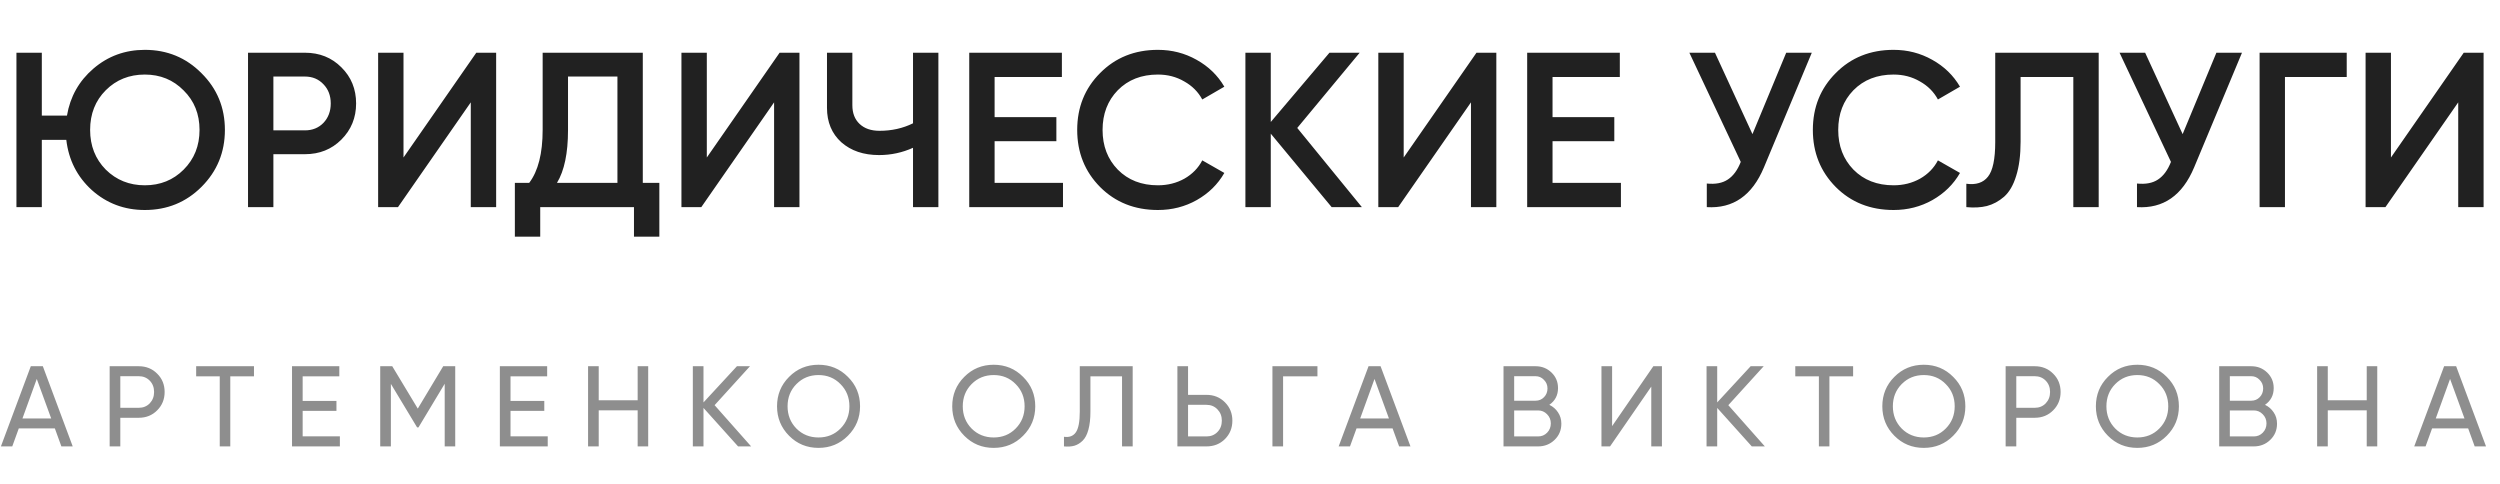
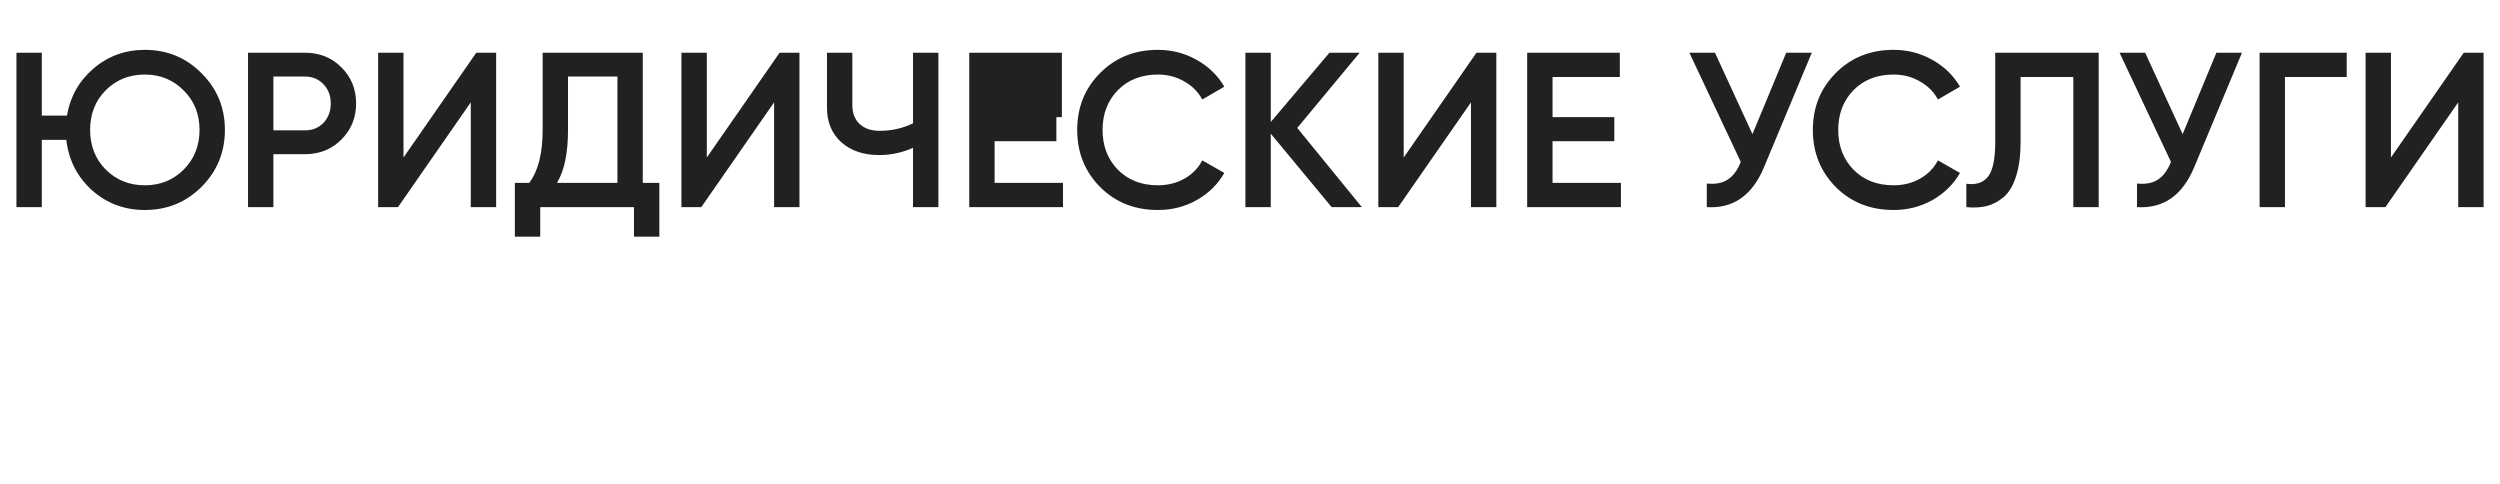
<svg xmlns="http://www.w3.org/2000/svg" width="248" height="48" viewBox="0 0 248 48" fill="none">
-   <path d="M14.367 4.945C16.584 4.945 18.459 5.718 19.991 7.265C21.537 8.797 22.31 10.671 22.31 12.889C22.31 15.106 21.537 16.988 19.991 18.534C18.459 20.066 16.584 20.832 14.367 20.832C12.339 20.832 10.589 20.175 9.115 18.862C7.656 17.535 6.81 15.872 6.577 13.873H4.148V20.547H1.631V5.23H4.148V11.466H6.643C6.963 9.584 7.839 8.031 9.268 6.805C10.713 5.565 12.412 4.945 14.367 4.945ZM10.494 16.827C11.544 17.863 12.835 18.381 14.367 18.381C15.899 18.381 17.183 17.863 18.218 16.827C19.269 15.777 19.794 14.464 19.794 12.889C19.794 11.313 19.269 10.007 18.218 8.972C17.183 7.921 15.899 7.396 14.367 7.396C12.821 7.396 11.53 7.914 10.494 8.95C9.458 9.985 8.94 11.298 8.94 12.889C8.94 14.464 9.458 15.777 10.494 16.827ZM30.249 5.23C31.694 5.23 32.897 5.711 33.86 6.674C34.837 7.637 35.326 8.833 35.326 10.263C35.326 11.678 34.837 12.874 33.86 13.851C32.897 14.814 31.694 15.296 30.249 15.296H27.12V20.547H24.604V5.23H30.249ZM30.249 12.932C30.993 12.932 31.606 12.684 32.087 12.188C32.569 11.678 32.81 11.036 32.81 10.263C32.81 9.489 32.569 8.855 32.087 8.359C31.606 7.848 30.993 7.593 30.249 7.593H27.12V12.932H30.249ZM46.701 20.547V10.153L39.48 20.547H37.511V5.23H40.027V15.624L47.248 5.23H49.218V20.547H46.701ZM63.765 18.14H65.407V23.48H62.89V20.547H53.59V23.48H51.074V18.14H52.496C53.386 16.973 53.831 15.215 53.831 12.867V5.23H63.765V18.14ZM55.253 18.14H61.249V7.593H56.347V12.91C56.347 15.186 55.983 16.93 55.253 18.14ZM76.79 20.547V10.153L69.569 20.547H67.599V5.23H70.116V15.624L77.337 5.23H79.306V20.547H76.79ZM90.571 5.23H93.088V20.547H90.571V14.661C89.506 15.142 88.383 15.383 87.201 15.383C85.67 15.383 84.422 14.96 83.46 14.114C82.511 13.253 82.037 12.115 82.037 10.7V5.23H84.554V10.438C84.554 11.226 84.794 11.845 85.276 12.298C85.757 12.75 86.414 12.976 87.245 12.976C88.456 12.976 89.565 12.728 90.571 12.232V5.23ZM98.665 18.14H105.449V20.547H96.149V5.23H105.339V7.637H98.665V11.619H104.792V14.005H98.665V18.14ZM114.867 20.832C112.562 20.832 110.651 20.073 109.134 18.556C107.617 17.024 106.858 15.135 106.858 12.889C106.858 10.642 107.617 8.76 109.134 7.243C110.651 5.711 112.562 4.945 114.867 4.945C116.253 4.945 117.53 5.273 118.697 5.93C119.878 6.586 120.797 7.476 121.454 8.6L119.266 9.869C118.857 9.11 118.259 8.512 117.471 8.074C116.698 7.622 115.83 7.396 114.867 7.396C113.233 7.396 111.906 7.914 110.885 8.95C109.878 9.985 109.375 11.298 109.375 12.889C109.375 14.479 109.878 15.792 110.885 16.827C111.906 17.863 113.233 18.381 114.867 18.381C115.83 18.381 116.705 18.162 117.493 17.724C118.281 17.272 118.872 16.667 119.266 15.908L121.454 17.156C120.812 18.279 119.9 19.176 118.718 19.847C117.551 20.504 116.268 20.832 114.867 20.832ZM135.098 20.547H132.1L126.061 13.261V20.547H123.544V5.23H126.061V12.101L131.882 5.23H134.879L128.687 12.692L135.098 20.547ZM145.92 20.547V10.153L138.699 20.547H136.729V5.23H139.246V15.624L146.467 5.23H148.436V20.547H145.92ZM154.012 18.14H160.796V20.547H151.496V5.23H160.686V7.637H154.012V11.619H160.139V14.005H154.012V18.14ZM177.192 5.23H179.73L174.981 16.608C173.814 19.395 171.925 20.708 169.314 20.547V18.206C170.175 18.294 170.868 18.162 171.393 17.812C171.933 17.462 172.363 16.878 172.684 16.061L167.585 5.23H170.124L173.844 13.304L177.192 5.23ZM187.844 20.832C185.539 20.832 183.628 20.073 182.111 18.556C180.594 17.024 179.835 15.135 179.835 12.889C179.835 10.642 180.594 8.76 182.111 7.243C183.628 5.711 185.539 4.945 187.844 4.945C189.23 4.945 190.506 5.273 191.673 5.93C192.855 6.586 193.774 7.476 194.431 8.6L192.242 9.869C191.834 9.11 191.236 8.512 190.448 8.074C189.675 7.622 188.807 7.396 187.844 7.396C186.21 7.396 184.883 7.914 183.861 8.95C182.855 9.985 182.352 11.298 182.352 12.889C182.352 14.479 182.855 15.792 183.861 16.827C184.883 17.863 186.21 18.381 187.844 18.381C188.807 18.381 189.682 18.162 190.47 17.724C191.258 17.272 191.848 16.667 192.242 15.908L194.431 17.156C193.789 18.279 192.877 19.176 191.695 19.847C190.528 20.504 189.244 20.832 187.844 20.832ZM195.06 20.547V18.228C196.023 18.359 196.738 18.126 197.205 17.528C197.686 16.93 197.927 15.784 197.927 14.092V5.23H208.19V20.547H205.673V7.637H200.443V14.048C200.443 15.39 200.297 16.521 200.006 17.44C199.728 18.359 199.327 19.052 198.802 19.519C198.277 19.971 197.708 20.277 197.095 20.438C196.497 20.584 195.819 20.62 195.06 20.547ZM219.866 5.23H222.405L217.656 16.608C216.489 19.395 214.6 20.708 211.989 20.547V18.206C212.849 18.294 213.542 18.162 214.068 17.812C214.607 17.462 215.038 16.878 215.359 16.061L210.26 5.23H212.798L216.518 13.304L219.866 5.23ZM232.795 5.23V7.637H226.668V20.547H224.152V5.23H232.795ZM243.856 20.547V10.153L236.635 20.547H234.666V5.23H237.182V15.624L244.403 5.23H246.373V20.547H243.856Z" fill="#212121" />
-   <path d="M6.089 44.283L5.442 42.499H1.863L1.216 44.283H0.091L3.056 36.33H4.249L7.214 44.283H6.089ZM2.227 41.511H5.078L3.647 37.591L2.227 41.511ZM13.764 36.33C14.499 36.33 15.108 36.577 15.593 37.069C16.085 37.553 16.331 38.159 16.331 38.886C16.331 39.606 16.085 40.212 15.593 40.704C15.108 41.196 14.499 41.443 13.764 41.443H11.935V44.283H10.878V36.33H13.764ZM13.764 40.454C14.203 40.454 14.567 40.306 14.855 40.011C15.142 39.708 15.286 39.333 15.286 38.886C15.286 38.432 15.142 38.057 14.855 37.762C14.567 37.466 14.203 37.319 13.764 37.319H11.935V40.454H13.764ZM25.195 36.33V37.33H22.844V44.283H21.799V37.33H19.459V36.33H25.195ZM30.024 43.283H33.716V44.283H28.968V36.33H33.66V37.33H30.024V39.773H33.376V40.761H30.024V43.283ZM45.159 36.33V44.283H44.114V38.069L41.513 42.397H41.376L38.775 38.08V44.283H37.718V36.33H38.911L41.444 40.534L43.966 36.33H45.159ZM50.643 43.283H54.335V44.283H49.586V36.33H54.278V37.33H50.643V39.773H53.994V40.761H50.643V43.283ZM63.256 36.33H64.301V44.283H63.256V40.704H59.393V44.283H58.337V36.33H59.393V39.704H63.256V36.33ZM74.512 44.283H73.217L69.786 40.465V44.283H68.729V36.33H69.786V39.92L73.103 36.33H74.398L70.888 40.193L74.512 44.283ZM84.114 43.226C83.319 44.029 82.346 44.43 81.194 44.43C80.043 44.43 79.07 44.029 78.275 43.226C77.48 42.423 77.082 41.45 77.082 40.306C77.082 39.155 77.48 38.182 78.275 37.387C79.07 36.584 80.043 36.183 81.194 36.183C82.346 36.183 83.319 36.584 84.114 37.387C84.917 38.182 85.318 39.155 85.318 40.306C85.318 41.45 84.917 42.423 84.114 43.226ZM79.002 42.51C79.593 43.101 80.323 43.397 81.194 43.397C82.065 43.397 82.792 43.101 83.376 42.51C83.966 41.912 84.262 41.178 84.262 40.306C84.262 39.428 83.966 38.693 83.376 38.103C82.792 37.504 82.065 37.205 81.194 37.205C80.323 37.205 79.593 37.504 79.002 38.103C78.419 38.693 78.127 39.428 78.127 40.306C78.127 41.178 78.419 41.912 79.002 42.51ZM101.493 43.226C100.698 44.029 99.725 44.43 98.573 44.43C97.422 44.43 96.449 44.029 95.654 43.226C94.859 42.423 94.461 41.45 94.461 40.306C94.461 39.155 94.859 38.182 95.654 37.387C96.449 36.584 97.422 36.183 98.573 36.183C99.725 36.183 100.698 36.584 101.493 37.387C102.296 38.182 102.697 39.155 102.697 40.306C102.697 41.45 102.296 42.423 101.493 43.226ZM96.381 42.51C96.972 43.101 97.703 43.397 98.573 43.397C99.444 43.397 100.171 43.101 100.755 42.51C101.345 41.912 101.641 41.178 101.641 40.306C101.641 39.428 101.345 38.693 100.755 38.103C100.171 37.504 99.444 37.205 98.573 37.205C97.703 37.205 96.972 37.504 96.381 38.103C95.798 38.693 95.506 39.428 95.506 40.306C95.506 41.178 95.798 41.912 96.381 42.51ZM105.546 44.283V43.328C106.069 43.404 106.459 43.26 106.716 42.897C106.981 42.526 107.114 41.84 107.114 40.84V36.33H112.362V44.283H111.306V37.33H108.17V40.84C108.17 41.552 108.102 42.151 107.966 42.635C107.837 43.112 107.648 43.472 107.398 43.715C107.155 43.957 106.883 44.124 106.58 44.215C106.284 44.298 105.94 44.321 105.546 44.283ZM119.684 39.17C120.418 39.17 121.028 39.417 121.513 39.909C122.005 40.401 122.251 41.007 122.251 41.727C122.251 42.454 122.005 43.063 121.513 43.556C121.028 44.04 120.418 44.283 119.684 44.283H116.798V36.33H117.855V39.17H119.684ZM119.684 43.294C120.123 43.294 120.486 43.147 120.774 42.851C121.062 42.556 121.206 42.181 121.206 41.727C121.206 41.28 121.062 40.909 120.774 40.613C120.486 40.31 120.123 40.159 119.684 40.159H117.855V43.294H119.684ZM130.69 36.33V37.33H127.282V44.283H126.225V36.33H130.69ZM138.793 44.283L138.145 42.499H134.567L133.919 44.283H132.795L135.76 36.33H136.953L139.918 44.283H138.793ZM134.93 41.511H137.782L136.351 37.591L134.93 41.511ZM153.693 40.159C154.057 40.333 154.344 40.583 154.556 40.909C154.776 41.234 154.886 41.609 154.886 42.033C154.886 42.669 154.662 43.203 154.216 43.635C153.769 44.067 153.223 44.283 152.58 44.283H149.149V36.33H152.33C152.951 36.33 153.477 36.539 153.909 36.955C154.341 37.372 154.556 37.887 154.556 38.5C154.556 39.205 154.269 39.757 153.693 40.159ZM152.33 37.319H150.205V39.75H152.33C152.663 39.75 152.943 39.632 153.17 39.398C153.398 39.163 153.511 38.875 153.511 38.534C153.511 38.201 153.394 37.917 153.159 37.682C152.932 37.44 152.655 37.319 152.33 37.319ZM152.58 43.294C152.936 43.294 153.235 43.169 153.477 42.919C153.72 42.669 153.841 42.363 153.841 41.999C153.841 41.643 153.716 41.34 153.466 41.09C153.223 40.84 152.928 40.715 152.58 40.715H150.205V43.294H152.58ZM163.806 44.283V38.352L159.717 44.283H158.865V36.33H159.921V42.272L164.011 36.33H164.863V44.283H163.806ZM175.073 44.283H173.778L170.347 40.465V44.283H169.29V36.33H170.347V39.92L173.664 36.33H174.959L171.449 40.193L175.073 44.283ZM183.829 36.33V37.33H181.478V44.283H180.433V37.33H178.092V36.33H183.829ZM193.758 43.226C192.963 44.029 191.99 44.43 190.839 44.43C189.688 44.43 188.714 44.029 187.919 43.226C187.124 42.423 186.726 41.45 186.726 40.306C186.726 39.155 187.124 38.182 187.919 37.387C188.714 36.584 189.688 36.183 190.839 36.183C191.99 36.183 192.963 36.584 193.758 37.387C194.561 38.182 194.963 39.155 194.963 40.306C194.963 41.45 194.561 42.423 193.758 43.226ZM188.646 42.51C189.237 43.101 189.968 43.397 190.839 43.397C191.71 43.397 192.437 43.101 193.02 42.51C193.611 41.912 193.906 41.178 193.906 40.306C193.906 39.428 193.611 38.693 193.02 38.103C192.437 37.504 191.71 37.205 190.839 37.205C189.968 37.205 189.237 37.504 188.646 38.103C188.063 38.693 187.772 39.428 187.772 40.306C187.772 41.178 188.063 41.912 188.646 42.51ZM201.845 36.33C202.579 36.33 203.189 36.577 203.674 37.069C204.166 37.553 204.412 38.159 204.412 38.886C204.412 39.606 204.166 40.212 203.674 40.704C203.189 41.196 202.579 41.443 201.845 41.443H200.016V44.283H198.959V36.33H201.845ZM201.845 40.454C202.284 40.454 202.648 40.306 202.935 40.011C203.223 39.708 203.367 39.333 203.367 38.886C203.367 38.432 203.223 38.057 202.935 37.762C202.648 37.466 202.284 37.319 201.845 37.319H200.016V40.454H201.845ZM214.943 43.226C214.148 44.029 213.174 44.43 212.023 44.43C210.872 44.43 209.899 44.029 209.104 43.226C208.308 42.423 207.911 41.45 207.911 40.306C207.911 39.155 208.308 38.182 209.104 37.387C209.899 36.584 210.872 36.183 212.023 36.183C213.174 36.183 214.148 36.584 214.943 37.387C215.746 38.182 216.147 39.155 216.147 40.306C216.147 41.45 215.746 42.423 214.943 43.226ZM209.831 42.51C210.421 43.101 211.152 43.397 212.023 43.397C212.894 43.397 213.621 43.101 214.204 42.51C214.795 41.912 215.091 41.178 215.091 40.306C215.091 39.428 214.795 38.693 214.204 38.103C213.621 37.504 212.894 37.205 212.023 37.205C211.152 37.205 210.421 37.504 209.831 38.103C209.248 38.693 208.956 39.428 208.956 40.306C208.956 41.178 209.248 41.912 209.831 42.51ZM224.688 40.159C225.051 40.333 225.339 40.583 225.551 40.909C225.771 41.234 225.881 41.609 225.881 42.033C225.881 42.669 225.657 43.203 225.21 43.635C224.764 44.067 224.218 44.283 223.575 44.283H220.144V36.33H223.325C223.946 36.33 224.472 36.539 224.904 36.955C225.335 37.372 225.551 37.887 225.551 38.5C225.551 39.205 225.263 39.757 224.688 40.159ZM223.325 37.319H221.2V39.75H223.325C223.658 39.75 223.938 39.632 224.165 39.398C224.392 39.163 224.506 38.875 224.506 38.534C224.506 38.201 224.389 37.917 224.154 37.682C223.927 37.44 223.65 37.319 223.325 37.319ZM223.575 43.294C223.93 43.294 224.23 43.169 224.472 42.919C224.714 42.669 224.836 42.363 224.836 41.999C224.836 41.643 224.711 41.34 224.461 41.09C224.218 40.84 223.923 40.715 223.575 40.715H221.2V43.294H223.575ZM234.779 36.33H235.824V44.283H234.779V40.704H230.916V44.283H229.859V36.33H230.916V39.704H234.779V36.33ZM245.489 44.283L244.842 42.499H241.263L240.616 44.283H239.491L242.456 36.33H243.649L246.614 44.283H245.489ZM241.627 41.511H244.478L243.047 37.591L241.627 41.511Z" fill="#8E8E8E" />
+   <path d="M14.367 4.945C16.584 4.945 18.459 5.718 19.991 7.265C21.537 8.797 22.31 10.671 22.31 12.889C22.31 15.106 21.537 16.988 19.991 18.534C18.459 20.066 16.584 20.832 14.367 20.832C12.339 20.832 10.589 20.175 9.115 18.862C7.656 17.535 6.81 15.872 6.577 13.873H4.148V20.547H1.631V5.23H4.148V11.466H6.643C6.963 9.584 7.839 8.031 9.268 6.805C10.713 5.565 12.412 4.945 14.367 4.945ZM10.494 16.827C11.544 17.863 12.835 18.381 14.367 18.381C15.899 18.381 17.183 17.863 18.218 16.827C19.269 15.777 19.794 14.464 19.794 12.889C19.794 11.313 19.269 10.007 18.218 8.972C17.183 7.921 15.899 7.396 14.367 7.396C12.821 7.396 11.53 7.914 10.494 8.95C9.458 9.985 8.94 11.298 8.94 12.889C8.94 14.464 9.458 15.777 10.494 16.827ZM30.249 5.23C31.694 5.23 32.897 5.711 33.86 6.674C34.837 7.637 35.326 8.833 35.326 10.263C35.326 11.678 34.837 12.874 33.86 13.851C32.897 14.814 31.694 15.296 30.249 15.296H27.12V20.547H24.604V5.23H30.249ZM30.249 12.932C30.993 12.932 31.606 12.684 32.087 12.188C32.569 11.678 32.81 11.036 32.81 10.263C32.81 9.489 32.569 8.855 32.087 8.359C31.606 7.848 30.993 7.593 30.249 7.593H27.12V12.932H30.249ZM46.701 20.547V10.153L39.48 20.547H37.511V5.23H40.027V15.624L47.248 5.23H49.218V20.547H46.701ZM63.765 18.14H65.407V23.48H62.89V20.547H53.59V23.48H51.074V18.14H52.496C53.386 16.973 53.831 15.215 53.831 12.867V5.23H63.765V18.14ZM55.253 18.14H61.249V7.593H56.347V12.91C56.347 15.186 55.983 16.93 55.253 18.14ZM76.79 20.547V10.153L69.569 20.547H67.599V5.23H70.116V15.624L77.337 5.23H79.306V20.547H76.79ZM90.571 5.23H93.088V20.547H90.571V14.661C89.506 15.142 88.383 15.383 87.201 15.383C85.67 15.383 84.422 14.96 83.46 14.114C82.511 13.253 82.037 12.115 82.037 10.7V5.23H84.554V10.438C84.554 11.226 84.794 11.845 85.276 12.298C85.757 12.75 86.414 12.976 87.245 12.976C88.456 12.976 89.565 12.728 90.571 12.232V5.23ZM98.665 18.14H105.449V20.547H96.149V5.23H105.339V7.637V11.619H104.792V14.005H98.665V18.14ZM114.867 20.832C112.562 20.832 110.651 20.073 109.134 18.556C107.617 17.024 106.858 15.135 106.858 12.889C106.858 10.642 107.617 8.76 109.134 7.243C110.651 5.711 112.562 4.945 114.867 4.945C116.253 4.945 117.53 5.273 118.697 5.93C119.878 6.586 120.797 7.476 121.454 8.6L119.266 9.869C118.857 9.11 118.259 8.512 117.471 8.074C116.698 7.622 115.83 7.396 114.867 7.396C113.233 7.396 111.906 7.914 110.885 8.95C109.878 9.985 109.375 11.298 109.375 12.889C109.375 14.479 109.878 15.792 110.885 16.827C111.906 17.863 113.233 18.381 114.867 18.381C115.83 18.381 116.705 18.162 117.493 17.724C118.281 17.272 118.872 16.667 119.266 15.908L121.454 17.156C120.812 18.279 119.9 19.176 118.718 19.847C117.551 20.504 116.268 20.832 114.867 20.832ZM135.098 20.547H132.1L126.061 13.261V20.547H123.544V5.23H126.061V12.101L131.882 5.23H134.879L128.687 12.692L135.098 20.547ZM145.92 20.547V10.153L138.699 20.547H136.729V5.23H139.246V15.624L146.467 5.23H148.436V20.547H145.92ZM154.012 18.14H160.796V20.547H151.496V5.23H160.686V7.637H154.012V11.619H160.139V14.005H154.012V18.14ZM177.192 5.23H179.73L174.981 16.608C173.814 19.395 171.925 20.708 169.314 20.547V18.206C170.175 18.294 170.868 18.162 171.393 17.812C171.933 17.462 172.363 16.878 172.684 16.061L167.585 5.23H170.124L173.844 13.304L177.192 5.23ZM187.844 20.832C185.539 20.832 183.628 20.073 182.111 18.556C180.594 17.024 179.835 15.135 179.835 12.889C179.835 10.642 180.594 8.76 182.111 7.243C183.628 5.711 185.539 4.945 187.844 4.945C189.23 4.945 190.506 5.273 191.673 5.93C192.855 6.586 193.774 7.476 194.431 8.6L192.242 9.869C191.834 9.11 191.236 8.512 190.448 8.074C189.675 7.622 188.807 7.396 187.844 7.396C186.21 7.396 184.883 7.914 183.861 8.95C182.855 9.985 182.352 11.298 182.352 12.889C182.352 14.479 182.855 15.792 183.861 16.827C184.883 17.863 186.21 18.381 187.844 18.381C188.807 18.381 189.682 18.162 190.47 17.724C191.258 17.272 191.848 16.667 192.242 15.908L194.431 17.156C193.789 18.279 192.877 19.176 191.695 19.847C190.528 20.504 189.244 20.832 187.844 20.832ZM195.06 20.547V18.228C196.023 18.359 196.738 18.126 197.205 17.528C197.686 16.93 197.927 15.784 197.927 14.092V5.23H208.19V20.547H205.673V7.637H200.443V14.048C200.443 15.39 200.297 16.521 200.006 17.44C199.728 18.359 199.327 19.052 198.802 19.519C198.277 19.971 197.708 20.277 197.095 20.438C196.497 20.584 195.819 20.62 195.06 20.547ZM219.866 5.23H222.405L217.656 16.608C216.489 19.395 214.6 20.708 211.989 20.547V18.206C212.849 18.294 213.542 18.162 214.068 17.812C214.607 17.462 215.038 16.878 215.359 16.061L210.26 5.23H212.798L216.518 13.304L219.866 5.23ZM232.795 5.23V7.637H226.668V20.547H224.152V5.23H232.795ZM243.856 20.547V10.153L236.635 20.547H234.666V5.23H237.182V15.624L244.403 5.23H246.373V20.547H243.856Z" fill="#212121" />
</svg>